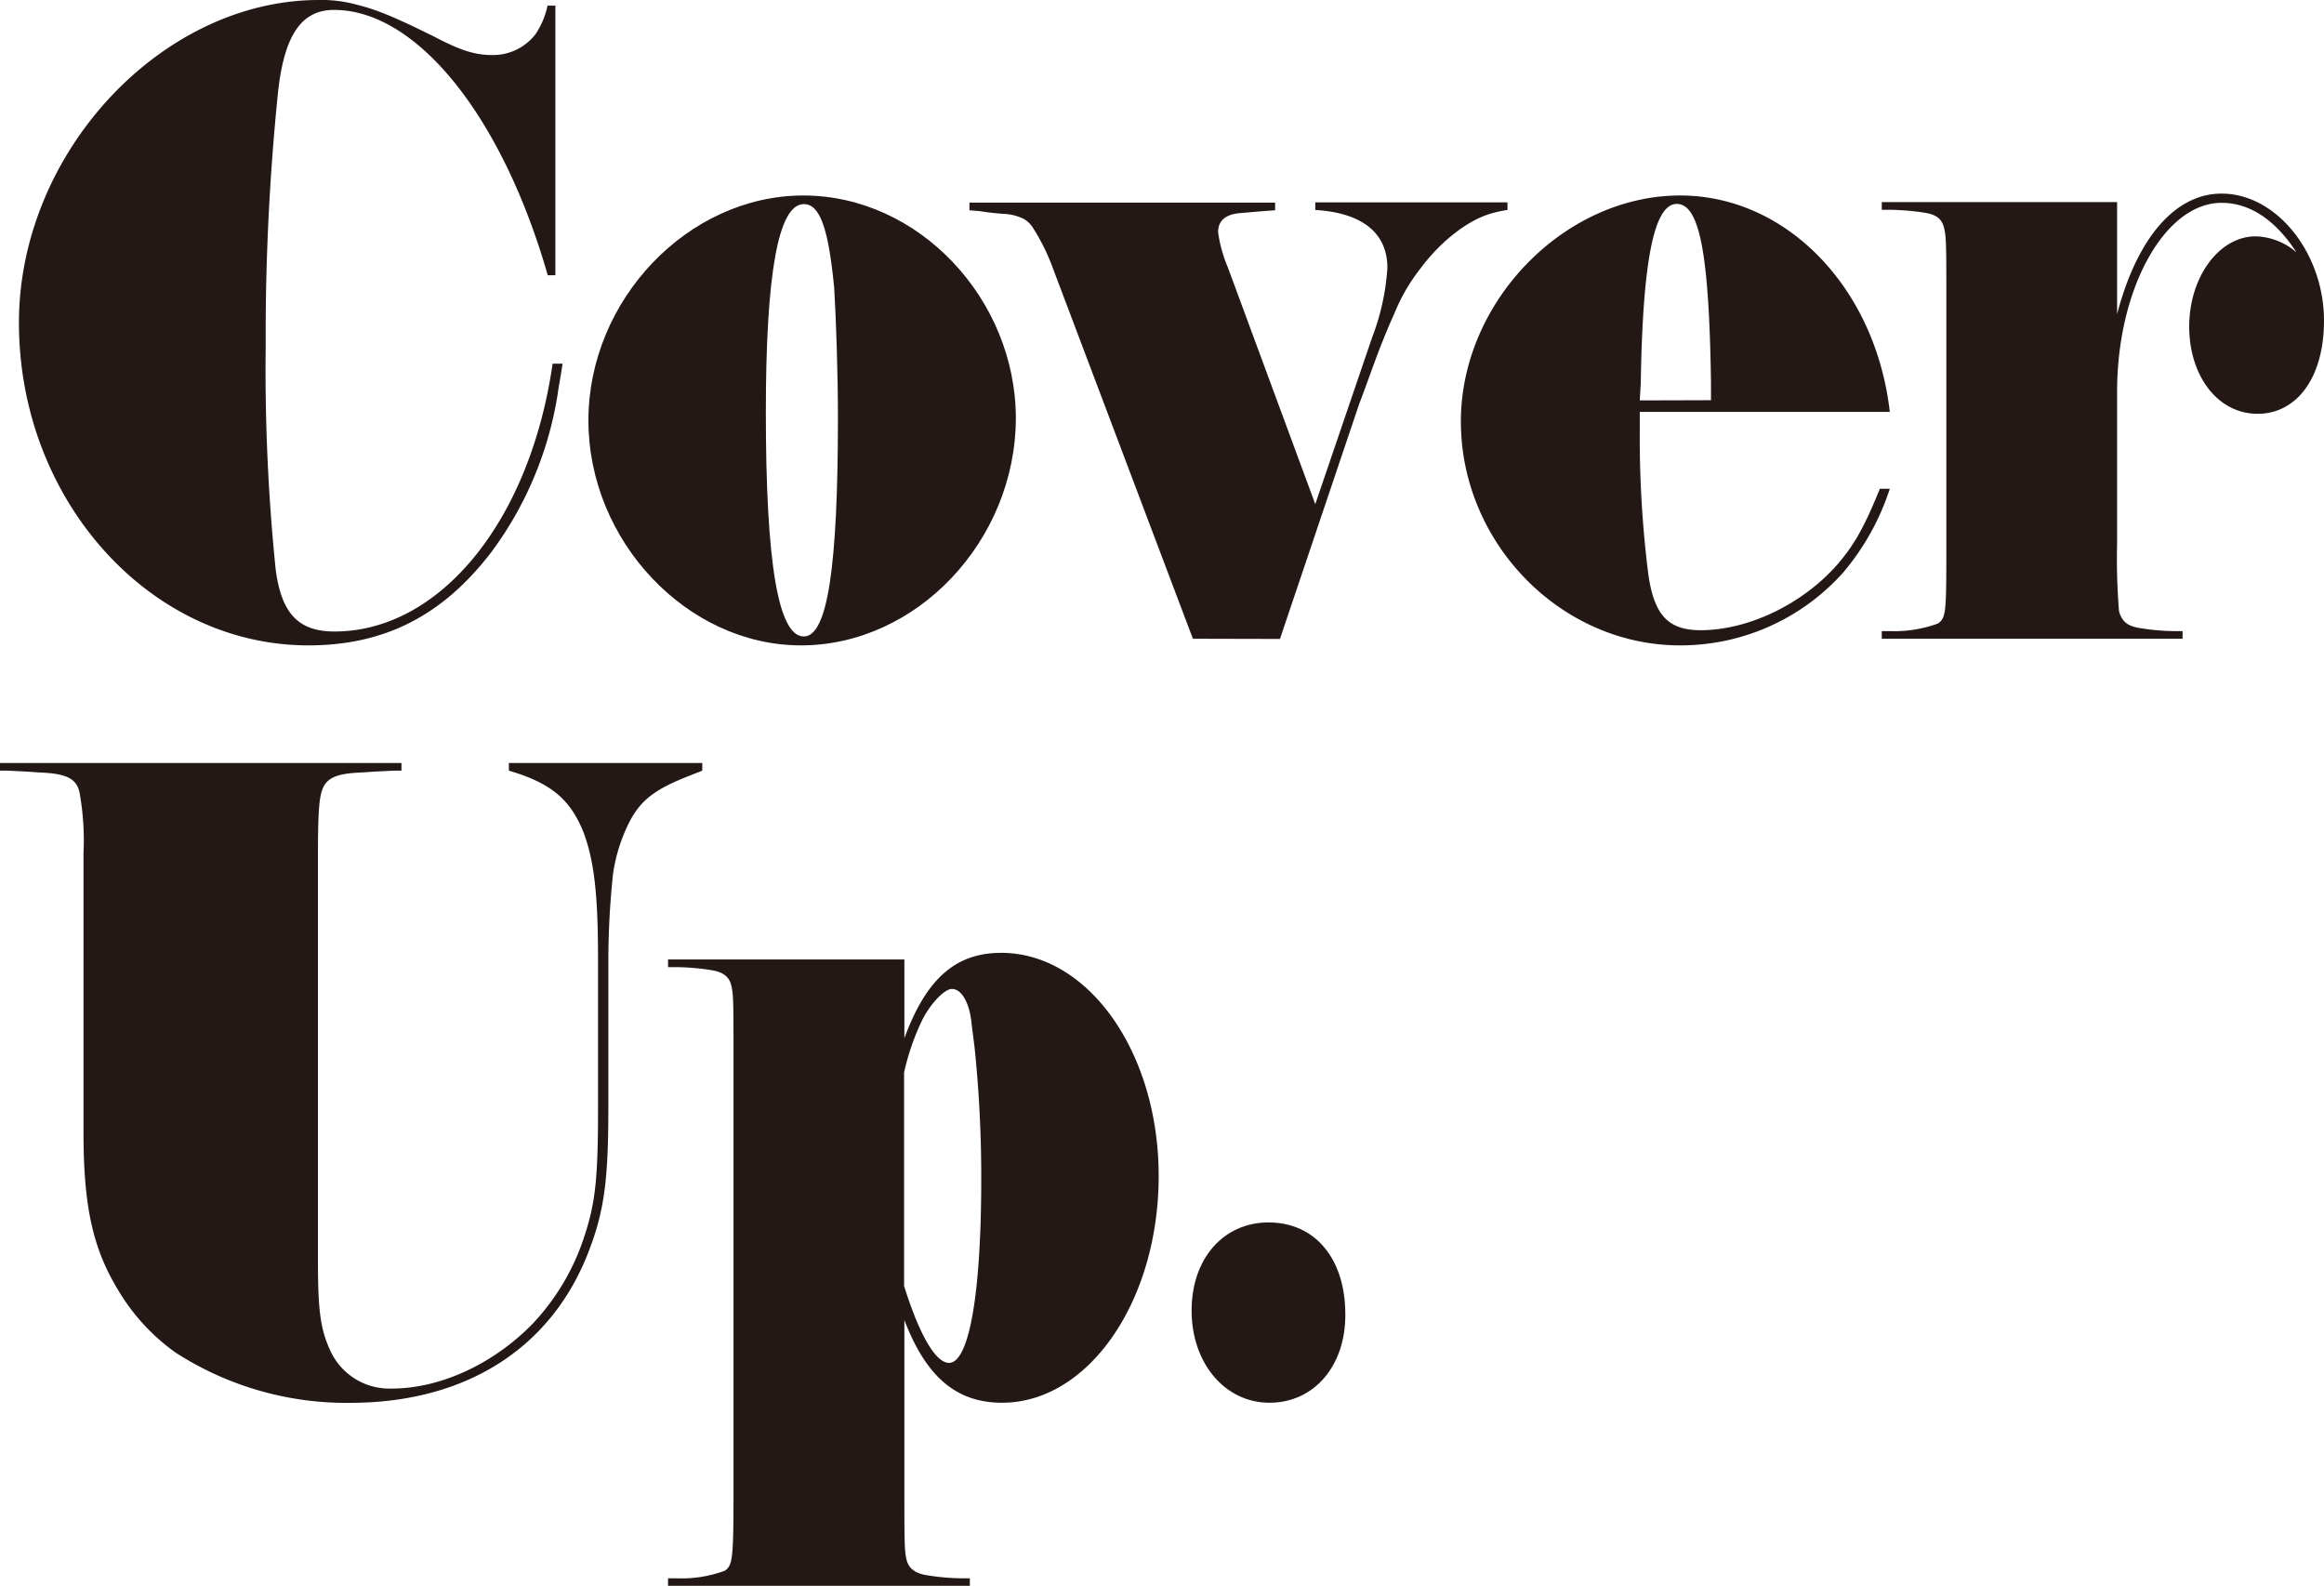
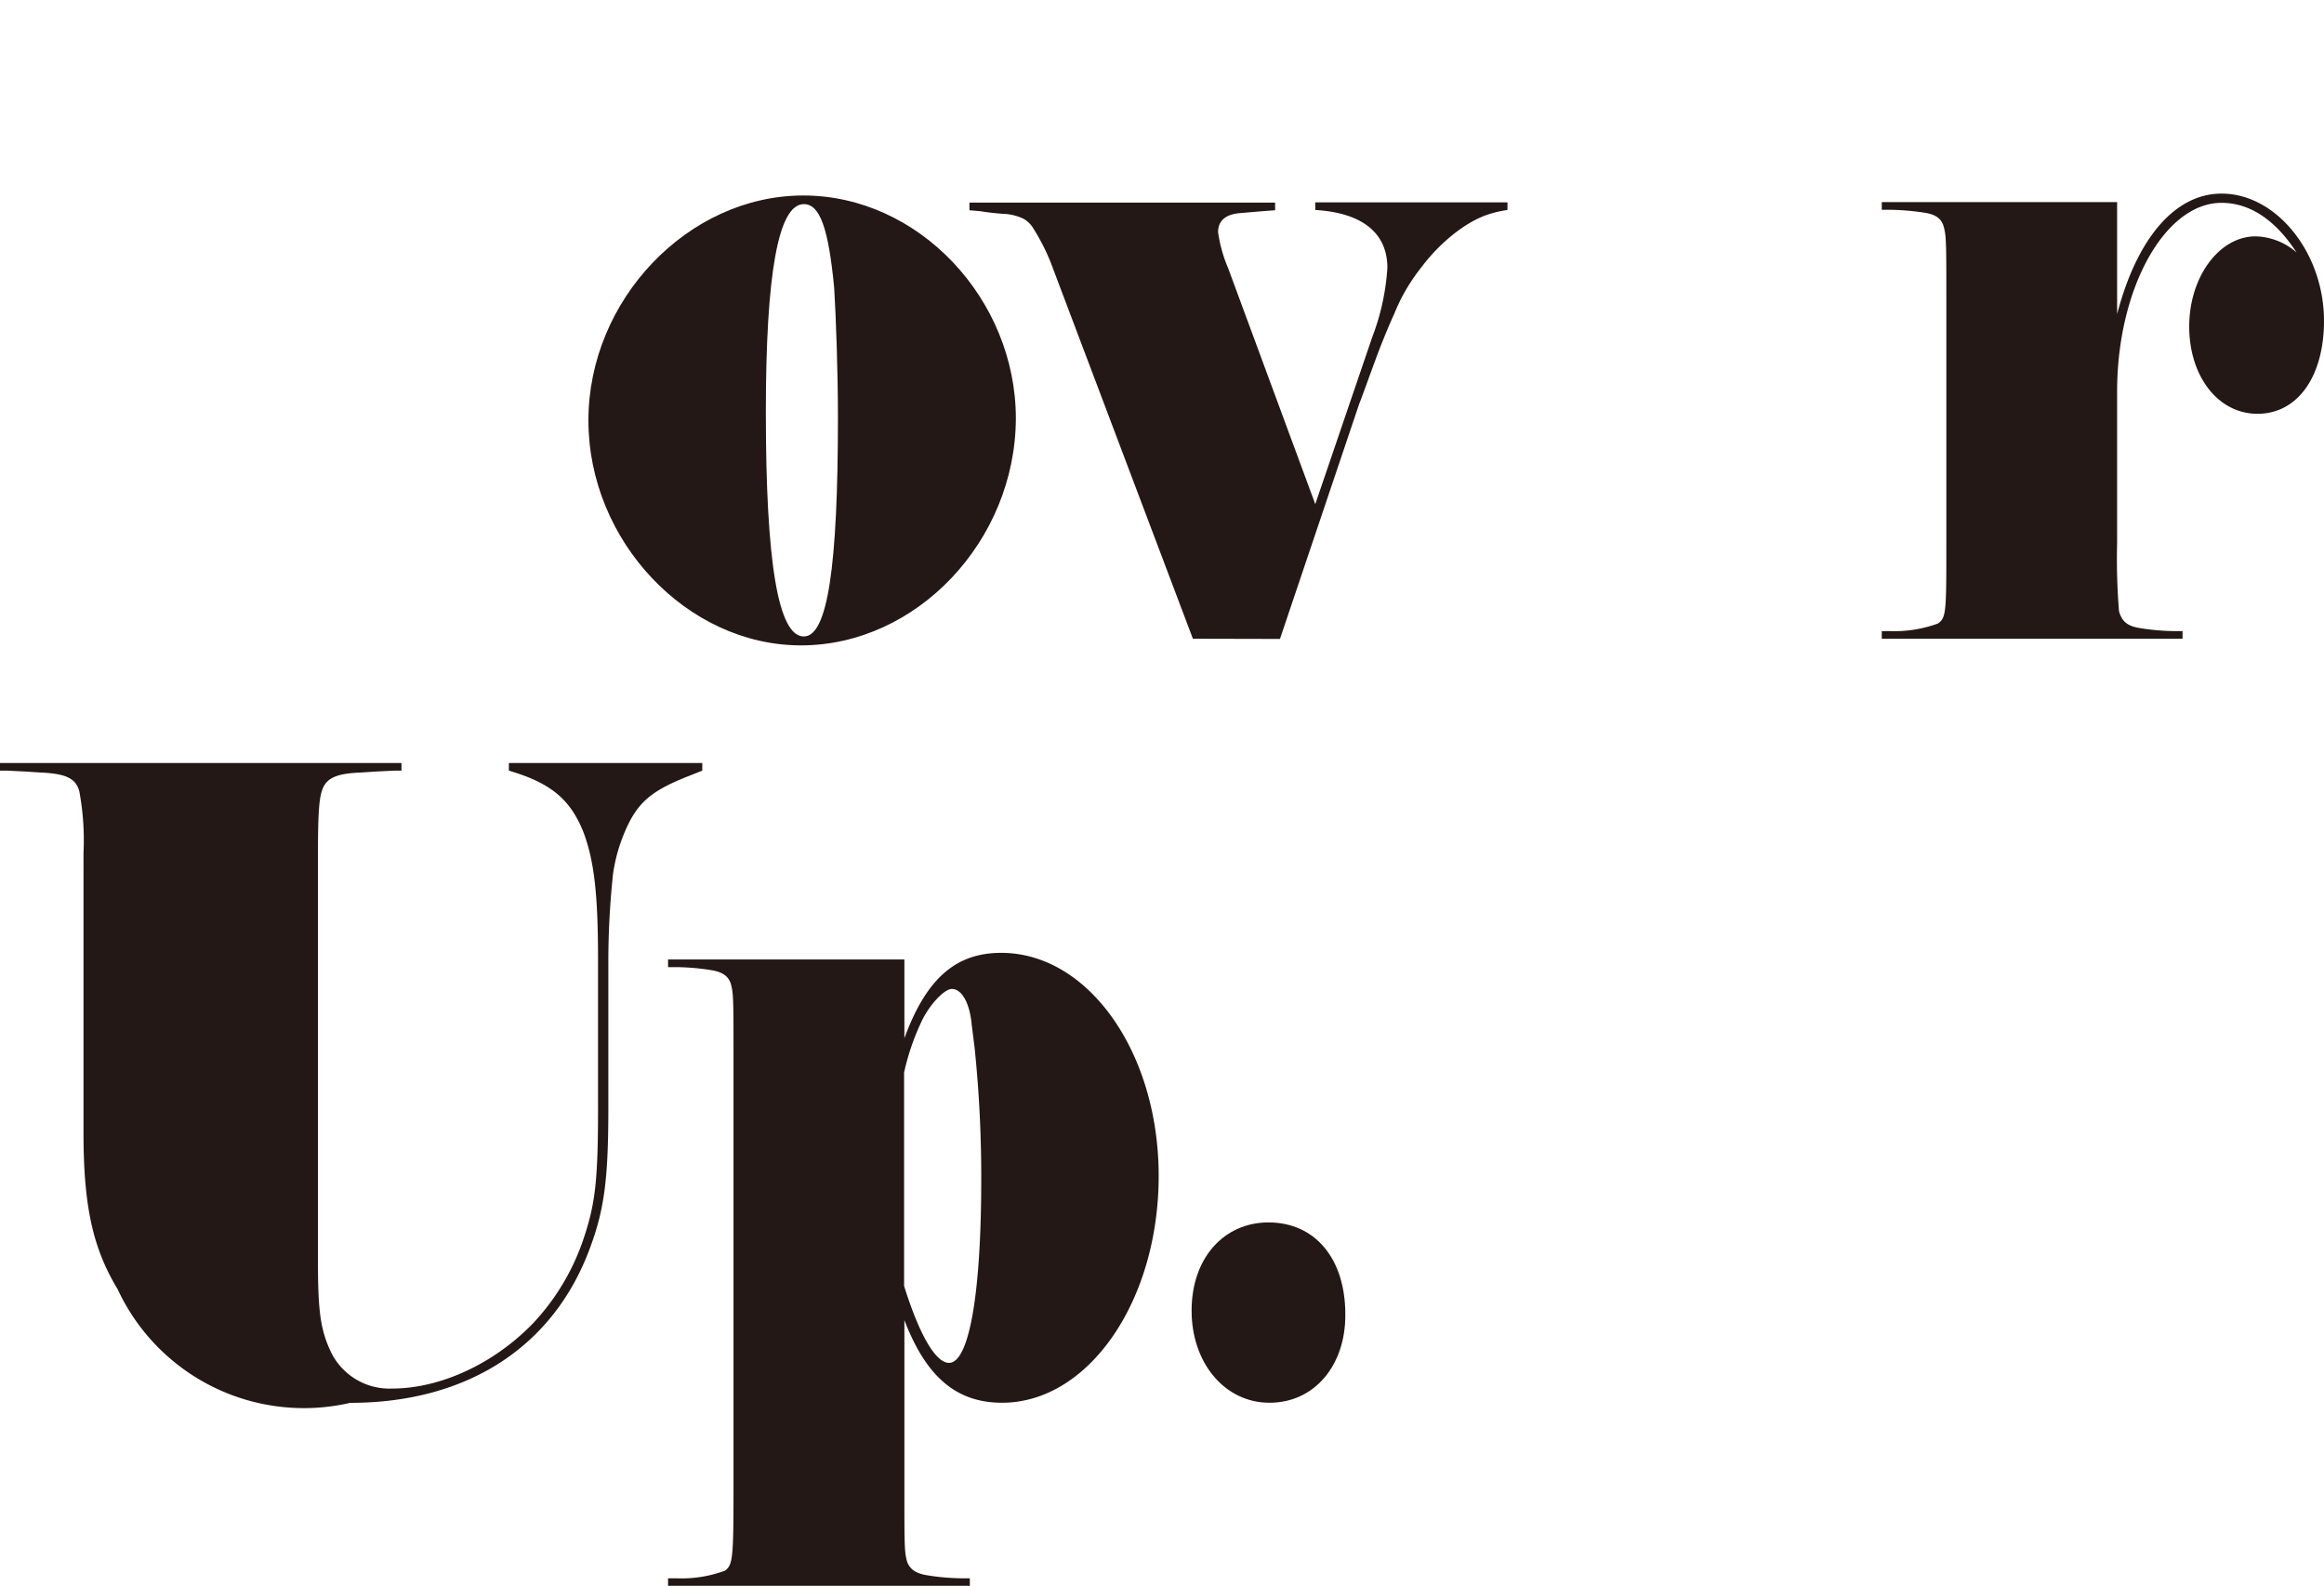
<svg xmlns="http://www.w3.org/2000/svg" viewBox="0 0 234.33 159.89">
  <defs>
    <style>.cls-1{fill:#231815;}</style>
  </defs>
  <g id="レイヤー_2" data-name="レイヤー 2">
    <g id="文字">
-       <path class="cls-1" d="M56,27.75h-.77C50.62,11.67,42,1,33.68,1c-3.25,0-5,2.48-5.64,8.23a241.48,241.48,0,0,0-1.25,25.64,198.68,198.68,0,0,0,1,22.49c.57,4.49,2.3,6.31,5.93,6.31,10.62,0,19.71-11.1,22-27h1c-.19,1.34-.39,2.29-.48,3a36.14,36.14,0,0,1-6.7,16C44.69,62,38.85,65.07,31.1,65.07c-16,0-29.19-14.64-29.19-32.54C1.91,15.41,16.27,0,32.15,0A13.32,13.32,0,0,1,36,.48c1.91.48,3.63,1.15,7.85,3.25C46.6,5.17,48,5.55,49.66,5.55A5.4,5.4,0,0,0,54,3.44,8.25,8.25,0,0,0,55.21.57H56Z" />
      <path class="cls-1" d="M80.76,65.07c-11.48,0-21.43-10.53-21.43-22.68S69.37,19.71,81,19.71s21.43,10.43,21.43,22.49C102.38,54.54,92.43,65.07,80.76,65.07ZM84.11,29c-.58-6-1.44-8.42-3.06-8.42-2.59,0-3.83,7.08-3.83,21,0,15.12,1.24,22.59,3.83,22.59,2.39,0,3.44-7,3.44-22.11C84.49,37.7,84.3,32.05,84.11,29Z" />
      <path class="cls-1" d="M120.28,64.4,106.21,27.17a20.91,20.91,0,0,0-2-4.11,2.77,2.77,0,0,0-1-1,5.29,5.29,0,0,0-1.72-.48,25.94,25.94,0,0,1-2.68-.29l-1.06-.09v-.77h30.82v.77l-1.25.09-2.2.19c-1.53.1-2.3.77-2.3,1.92A14,14,0,0,0,123.82,27l8.8,23.83L138.36,34a23.67,23.67,0,0,0,1.53-7c0-3.54-2.58-5.55-7.27-5.83v-.77H152v.77a11.29,11.29,0,0,0-1.72.38c-2.29.67-5,2.77-7,5.45a18.6,18.6,0,0,0-2.68,4.6c-.48,1.05-1,2.29-1.63,3.92-1,2.68-1.63,4.5-1.91,5.17l-8,23.73Z" />
-       <path class="cls-1" d="M165.34,43.35a109.81,109.81,0,0,0,.86,14.54c.58,4.11,2,5.65,5.27,5.65,4.78,0,10.24-2.59,13.78-6.61,1.81-2.1,2.77-3.92,4.3-7.65h1a25,25,0,0,1-4.68,8.42,22,22,0,0,1-16.46,7.37c-12.06,0-22.11-10.34-22.11-22.58,0-12.06,10.43-22.78,22.11-22.78,10.71,0,19.71,9.28,21.14,21.82H165.34Zm7.18-3V38.56c-.19-13-1.15-18-3.45-18s-3.44,5.74-3.63,18.09l-.1,1.72Z" />
      <path class="cls-1" d="M213.47,31.67c2-7.65,5.84-12.15,10.53-12.15,5.55,0,10.33,6,10.33,12.82,0,5.65-2.68,9.38-6.7,9.38s-6.89-3.83-6.89-8.8,3-9.09,6.7-9.09a6.53,6.53,0,0,1,4.12,1.62c-2.11-3.25-4.69-5-7.56-5-5.75,0-10.53,8.7-10.53,19V54.73a65.34,65.34,0,0,0,.19,6.89c.29,1.05.86,1.53,2.2,1.72a22.6,22.6,0,0,0,3.35.29h.86v.77H189.74v-.77h.77a12.83,12.83,0,0,0,4.88-.76c.86-.58.86-1.15.86-8.14V30.05c0-4.69,0-6.13-.19-6.89-.2-1.06-.77-1.54-2.11-1.73a25,25,0,0,0-3.44-.28h-.77v-.77h23.73Z" />
-       <path class="cls-1" d="M70.81,77.7l-1.44.57c-3.63,1.44-5.07,2.59-6.31,5.46a16.78,16.78,0,0,0-1.25,4.4,83.91,83.91,0,0,0-.47,8.61v15c0,7-.39,10.15-1.82,14-3.64,10-12.35,15.7-24.21,15.7a31.75,31.75,0,0,1-17.61-5.07A20.71,20.71,0,0,1,11.87,130c-2.49-4.12-3.45-8.33-3.45-15.79V86A26.92,26.92,0,0,0,8,79.8C7.66,78.46,6.6,78,4.11,77.89l-1.53-.1L.77,77.7H0v-.77H40.48v.77h-.77l-1.82.09-1.53.1c-2.49.1-3.54.57-3.92,1.91-.29.87-.38,2.68-.38,6.22v41.24c0,5.08.28,6.89,1.33,9.1A6.56,6.56,0,0,0,39.52,140c4.88,0,10.24-2.49,14.16-6.51a23.19,23.19,0,0,0,5-8.13c1.34-3.83,1.62-6.12,1.62-13.68V96.74c0-6.51-.38-9.86-1.43-12.73-1.34-3.44-3.35-5.07-7.56-6.31v-.77H70.81Z" />
+       <path class="cls-1" d="M70.81,77.7l-1.44.57c-3.63,1.44-5.07,2.59-6.31,5.46a16.78,16.78,0,0,0-1.25,4.4,83.91,83.91,0,0,0-.47,8.61v15c0,7-.39,10.15-1.82,14-3.64,10-12.35,15.7-24.21,15.7A20.71,20.71,0,0,1,11.87,130c-2.49-4.12-3.45-8.33-3.45-15.79V86A26.92,26.92,0,0,0,8,79.8C7.66,78.46,6.6,78,4.11,77.89l-1.53-.1L.77,77.7H0v-.77H40.48v.77h-.77l-1.82.09-1.53.1c-2.49.1-3.54.57-3.92,1.91-.29.87-.38,2.68-.38,6.22v41.24c0,5.08.28,6.89,1.33,9.1A6.56,6.56,0,0,0,39.52,140c4.88,0,10.24-2.49,14.16-6.51a23.19,23.19,0,0,0,5-8.13c1.34-3.83,1.62-6.12,1.62-13.68V96.74c0-6.51-.38-9.86-1.43-12.73-1.34-3.44-3.35-5.07-7.56-6.31v-.77H70.81Z" />
      <path class="cls-1" d="M91.19,104.68c2.2-6,5.17-8.61,9.76-8.61,8.8,0,15.88,10.05,15.88,22.49,0,12.63-7.08,22.87-15.79,22.87-4.59,0-7.65-2.59-9.85-8.33v17.13c0,4.69,0,6.12.19,6.89.19,1,.86,1.53,2.2,1.72a22.75,22.75,0,0,0,3.35.29h.86v.76H67.36v-.76h.86a12.5,12.5,0,0,0,4.88-.77c.77-.57.86-1.15.86-8.13V106.41c0-4.69,0-6.13-.19-6.89-.19-1.06-.86-1.54-2.2-1.73a23.73,23.73,0,0,0-3.35-.28h-.86v-.77H91.19Zm4.5,32.73c2,0,3.25-6.8,3.25-18.57a126.7,126.7,0,0,0-.67-13.2l-.29-2.3c-.19-2.2-1-3.63-2-3.63-.76,0-2.2,1.53-3,3.15a24.31,24.31,0,0,0-1.82,5.27v21.53C92.72,134.63,94.35,137.41,95.69,137.41Z" />
      <path class="cls-1" d="M128,141.43c-4.5,0-7.85-4-7.85-9.29s3.25-8.89,7.75-8.89c4.69,0,7.75,3.63,7.75,9.28C135.68,137.69,132.52,141.43,128,141.43Z" />
    </g>
  </g>
</svg>